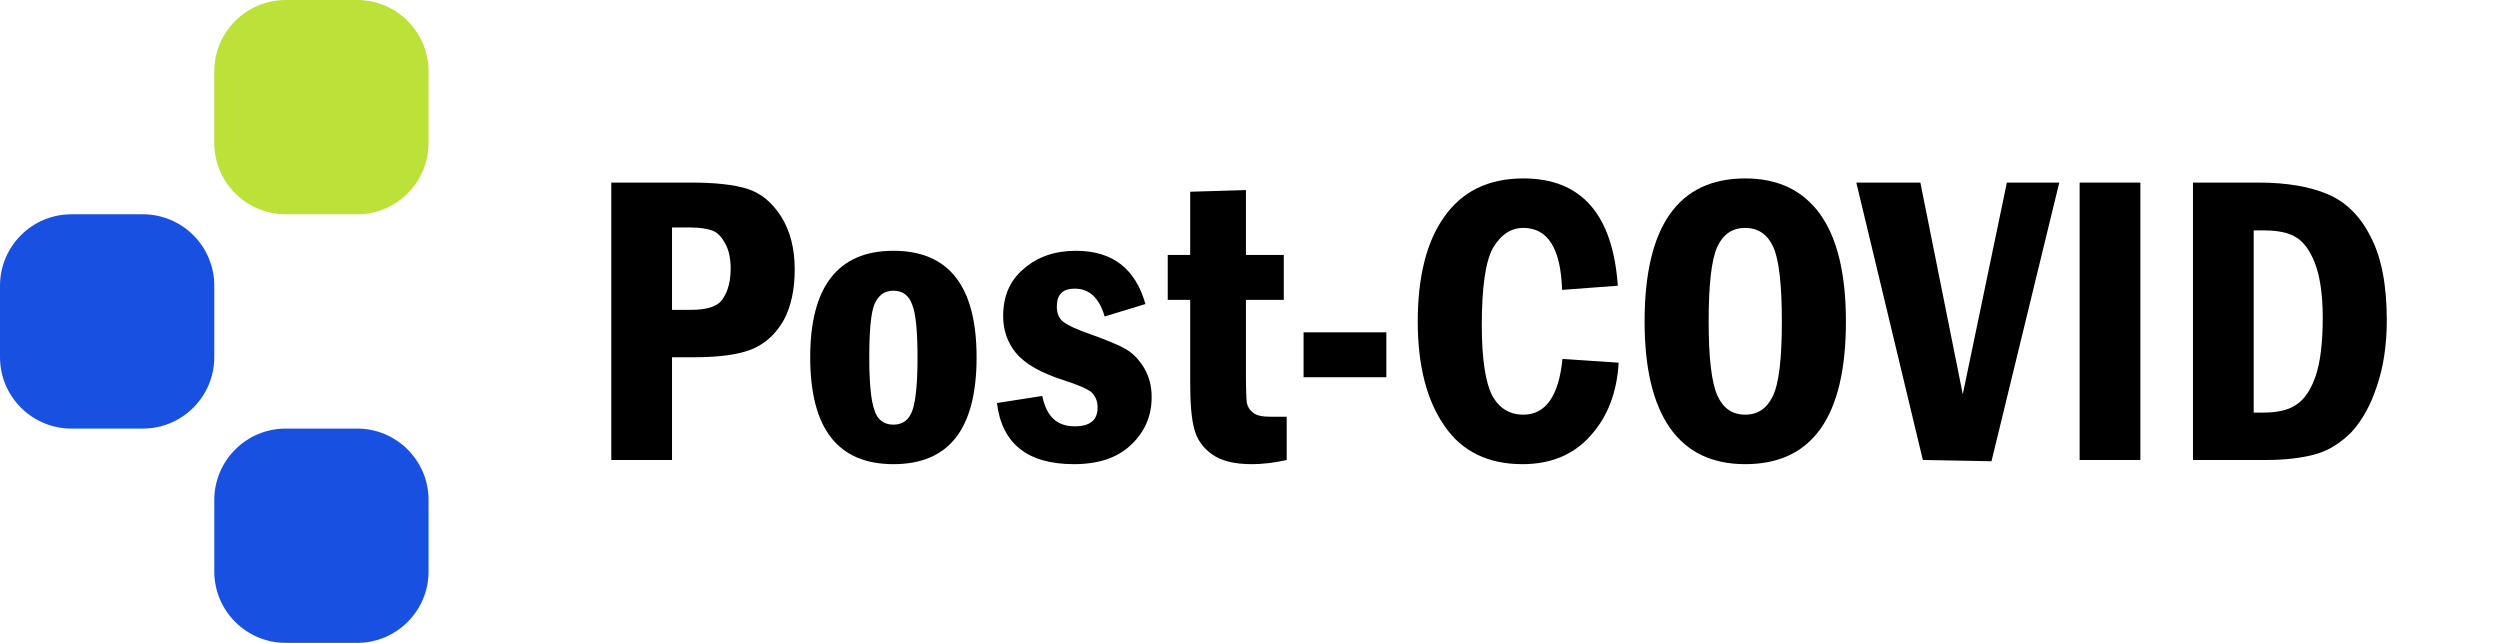
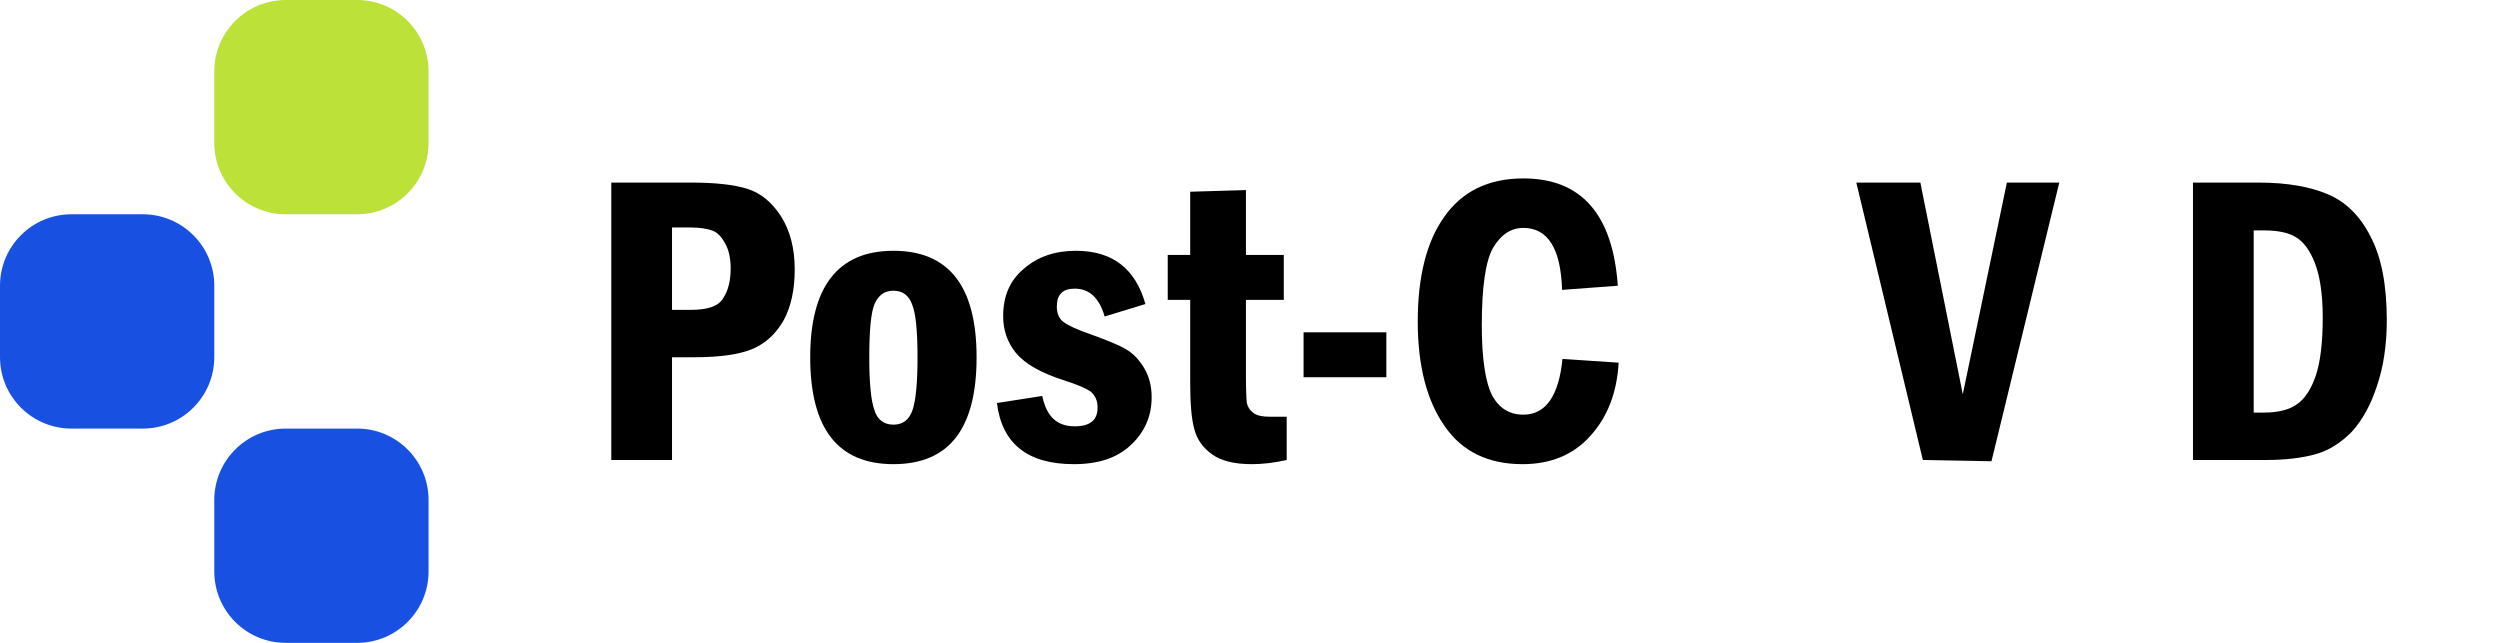
<svg xmlns="http://www.w3.org/2000/svg" width="100%" height="100%" viewBox="0 0 140 36" version="1.1" xml:space="preserve" style="fill-rule:evenodd;clip-rule:evenodd;stroke-linejoin:round;stroke-miterlimit:2;">
  <path d="M24,4C24,1.792 22.208,0 20,0L16,0C13.792,0 12,1.792 12,4L12,8C12,10.208 13.792,12 16,12L20,12C22.208,12 24,10.208 24,8L24,4Z" style="fill:rgb(188,225,56);" />
  <path d="M12,16C12,13.792 10.208,12 8,12L4,12C1.792,12 0,13.792 0,16L0,20C0,22.208 1.792,24 4,24L8,24C10.208,24 12,22.208 12,20L12,16Z" style="fill:rgb(24,81,225);" />
  <path d="M24,28C24,25.792 22.208,24 20,24L16,24C13.792,24 12,25.792 12,28L12,32C12,34.208 13.792,36 16,36L20,36C22.208,36 24,34.208 24,32L24,28Z" style="fill:rgb(24,81,225);" />
  <g transform="matrix(1.941,0,0,1.941,-31.579,-29.572)">
    <g transform="matrix(12,0,0,12,33.15,28.507)">
-       <path d="M0.063,-0.667L0.255,-0.667C0.313,-0.667 0.358,-0.662 0.39,-0.652C0.422,-0.642 0.449,-0.62 0.471,-0.586C0.493,-0.551 0.504,-0.509 0.504,-0.458C0.504,-0.409 0.495,-0.369 0.478,-0.337C0.46,-0.305 0.436,-0.282 0.405,-0.268C0.373,-0.254 0.326,-0.247 0.261,-0.247L0.209,-0.247L0.209,-0L0.063,-0L0.063,-0.667ZM0.209,-0.559L0.209,-0.361L0.255,-0.361C0.295,-0.361 0.321,-0.37 0.332,-0.389C0.344,-0.407 0.35,-0.431 0.35,-0.461C0.35,-0.486 0.345,-0.507 0.336,-0.522C0.327,-0.538 0.317,-0.548 0.305,-0.552C0.293,-0.556 0.276,-0.559 0.255,-0.559L0.209,-0.559Z" style="fill-rule:nonzero;" />
+       <path d="M0.063,-0.667L0.255,-0.667C0.313,-0.667 0.358,-0.662 0.39,-0.652C0.422,-0.642 0.449,-0.62 0.471,-0.586C0.493,-0.551 0.504,-0.509 0.504,-0.458C0.504,-0.409 0.495,-0.369 0.478,-0.337C0.46,-0.305 0.436,-0.282 0.405,-0.268C0.373,-0.254 0.326,-0.247 0.261,-0.247L0.209,-0.247L0.209,-0L0.063,-0ZM0.209,-0.559L0.209,-0.361L0.255,-0.361C0.295,-0.361 0.321,-0.37 0.332,-0.389C0.344,-0.407 0.35,-0.431 0.35,-0.461C0.35,-0.486 0.345,-0.507 0.336,-0.522C0.327,-0.538 0.317,-0.548 0.305,-0.552C0.293,-0.556 0.276,-0.559 0.255,-0.559L0.209,-0.559Z" style="fill-rule:nonzero;" />
    </g>
    <g transform="matrix(12,0,0,12,39.285,28.507)">
      <path d="M0.43,-0.247C0.43,-0.075 0.364,0.01 0.23,0.01C0.097,0.01 0.03,-0.075 0.03,-0.247C0.03,-0.417 0.097,-0.503 0.23,-0.503C0.364,-0.503 0.43,-0.417 0.43,-0.247ZM0.288,-0.246C0.288,-0.309 0.284,-0.352 0.275,-0.374C0.267,-0.396 0.252,-0.407 0.23,-0.407C0.209,-0.407 0.195,-0.397 0.185,-0.376C0.176,-0.355 0.172,-0.312 0.172,-0.246C0.172,-0.186 0.176,-0.144 0.184,-0.121C0.191,-0.097 0.207,-0.085 0.23,-0.085C0.253,-0.085 0.268,-0.097 0.276,-0.12C0.284,-0.144 0.288,-0.186 0.288,-0.246Z" style="fill-rule:nonzero;" />
    </g>
    <g transform="matrix(12,0,0,12,44.804,28.507)">
      <path d="M0.376,-0.375L0.278,-0.345C0.265,-0.39 0.241,-0.412 0.206,-0.412C0.177,-0.412 0.163,-0.398 0.163,-0.369C0.163,-0.353 0.168,-0.34 0.179,-0.332C0.189,-0.324 0.212,-0.313 0.245,-0.302C0.283,-0.288 0.311,-0.277 0.328,-0.267C0.346,-0.257 0.361,-0.241 0.373,-0.221C0.385,-0.201 0.391,-0.177 0.391,-0.151C0.391,-0.105 0.374,-0.067 0.341,-0.036C0.308,-0.005 0.263,0.01 0.204,0.01C0.093,0.01 0.031,-0.039 0.019,-0.137L0.128,-0.154C0.138,-0.105 0.163,-0.081 0.206,-0.081C0.243,-0.081 0.261,-0.096 0.261,-0.126C0.261,-0.143 0.255,-0.155 0.245,-0.164C0.234,-0.172 0.213,-0.181 0.182,-0.191C0.125,-0.209 0.087,-0.231 0.065,-0.257C0.044,-0.283 0.034,-0.312 0.034,-0.346C0.034,-0.394 0.05,-0.432 0.084,-0.46C0.117,-0.489 0.159,-0.503 0.209,-0.503C0.297,-0.503 0.352,-0.46 0.376,-0.375Z" style="fill-rule:nonzero;" />
    </g>
    <g transform="matrix(12,0,0,12,49.756,28.507)">
      <path d="M0.071,-0.645L0.205,-0.649L0.205,-0.493L0.296,-0.493L0.296,-0.385L0.205,-0.385L0.205,-0.204C0.205,-0.17 0.206,-0.148 0.207,-0.138C0.209,-0.128 0.214,-0.12 0.222,-0.114C0.23,-0.107 0.244,-0.104 0.264,-0.104C0.274,-0.104 0.287,-0.104 0.303,-0.104L0.303,-0C0.272,0.007 0.244,0.01 0.219,0.01C0.177,0.01 0.145,0.002 0.123,-0.014C0.101,-0.03 0.087,-0.05 0.081,-0.074C0.074,-0.098 0.071,-0.136 0.071,-0.188L0.071,-0.385L0.017,-0.385L0.017,-0.493L0.071,-0.493L0.071,-0.645Z" style="fill-rule:nonzero;" />
    </g>
    <g transform="matrix(12,0,0,12,53.435,28.507)">
      <rect x="0.037" y="-0.307" width="0.199" height="0.108" style="fill-rule:nonzero;" />
    </g>
    <g transform="matrix(12,0,0,12,56.705,28.507)">
      <path d="M0.387,-0.243L0.522,-0.234C0.518,-0.162 0.495,-0.103 0.454,-0.058C0.413,-0.012 0.358,0.01 0.291,0.01C0.209,0.01 0.146,-0.02 0.104,-0.081C0.061,-0.142 0.039,-0.226 0.039,-0.333C0.039,-0.44 0.06,-0.525 0.103,-0.585C0.146,-0.646 0.209,-0.677 0.293,-0.677C0.432,-0.677 0.508,-0.591 0.52,-0.419L0.386,-0.409C0.383,-0.508 0.352,-0.558 0.293,-0.558C0.263,-0.558 0.239,-0.542 0.22,-0.51C0.202,-0.478 0.193,-0.416 0.193,-0.324C0.193,-0.242 0.202,-0.186 0.218,-0.155C0.235,-0.124 0.26,-0.109 0.293,-0.109C0.346,-0.109 0.378,-0.153 0.387,-0.243Z" style="fill-rule:nonzero;" />
    </g>
    <g transform="matrix(12,0,0,12,63.25,28.507)">
-       <path d="M0.523,-0.333C0.523,-0.104 0.442,0.01 0.281,0.01C0.201,0.01 0.141,-0.019 0.1,-0.077C0.059,-0.136 0.039,-0.221 0.039,-0.333C0.039,-0.562 0.12,-0.677 0.281,-0.677C0.36,-0.677 0.42,-0.648 0.461,-0.591C0.502,-0.534 0.523,-0.448 0.523,-0.333ZM0.369,-0.333C0.369,-0.423 0.362,-0.483 0.348,-0.513C0.334,-0.543 0.311,-0.558 0.281,-0.558C0.25,-0.558 0.228,-0.543 0.214,-0.513C0.2,-0.483 0.193,-0.423 0.193,-0.333C0.193,-0.246 0.2,-0.186 0.214,-0.155C0.228,-0.124 0.25,-0.109 0.281,-0.109C0.311,-0.109 0.333,-0.124 0.347,-0.153C0.362,-0.183 0.369,-0.243 0.369,-0.333Z" style="fill-rule:nonzero;" />
-     </g>
+       </g>
    <g transform="matrix(12,0,0,12,69.994,28.507)">
      <path d="M-0.014,-0.667L0.14,-0.667L0.242,-0.158L0.348,-0.667L0.474,-0.667L0.311,0.003L0.146,-0L-0.014,-0.667Z" style="fill-rule:nonzero;" />
    </g>
    <g transform="matrix(12,0,0,12,75.513,28.507)">
-       <rect x="0.063" y="-0.667" width="0.146" height="0.667" style="fill-rule:nonzero;" />
-     </g>
+       </g>
    <g transform="matrix(12,0,0,12,78.783,28.507)">
      <path d="M0.063,-0.667L0.221,-0.667C0.289,-0.667 0.345,-0.657 0.387,-0.639C0.43,-0.621 0.465,-0.587 0.49,-0.537C0.516,-0.488 0.529,-0.421 0.529,-0.336C0.529,-0.277 0.521,-0.223 0.505,-0.177C0.49,-0.131 0.469,-0.094 0.444,-0.067C0.418,-0.041 0.39,-0.023 0.358,-0.014C0.326,-0.005 0.286,-0 0.238,-0L0.063,-0L0.063,-0.667ZM0.209,-0.552L0.209,-0.114L0.234,-0.114C0.268,-0.114 0.295,-0.121 0.313,-0.134C0.332,-0.147 0.347,-0.17 0.358,-0.202C0.369,-0.234 0.375,-0.281 0.375,-0.343C0.375,-0.399 0.368,-0.443 0.356,-0.474C0.344,-0.504 0.329,-0.525 0.31,-0.536C0.292,-0.547 0.266,-0.552 0.234,-0.552L0.209,-0.552Z" style="fill-rule:nonzero;" />
    </g>
  </g>
</svg>